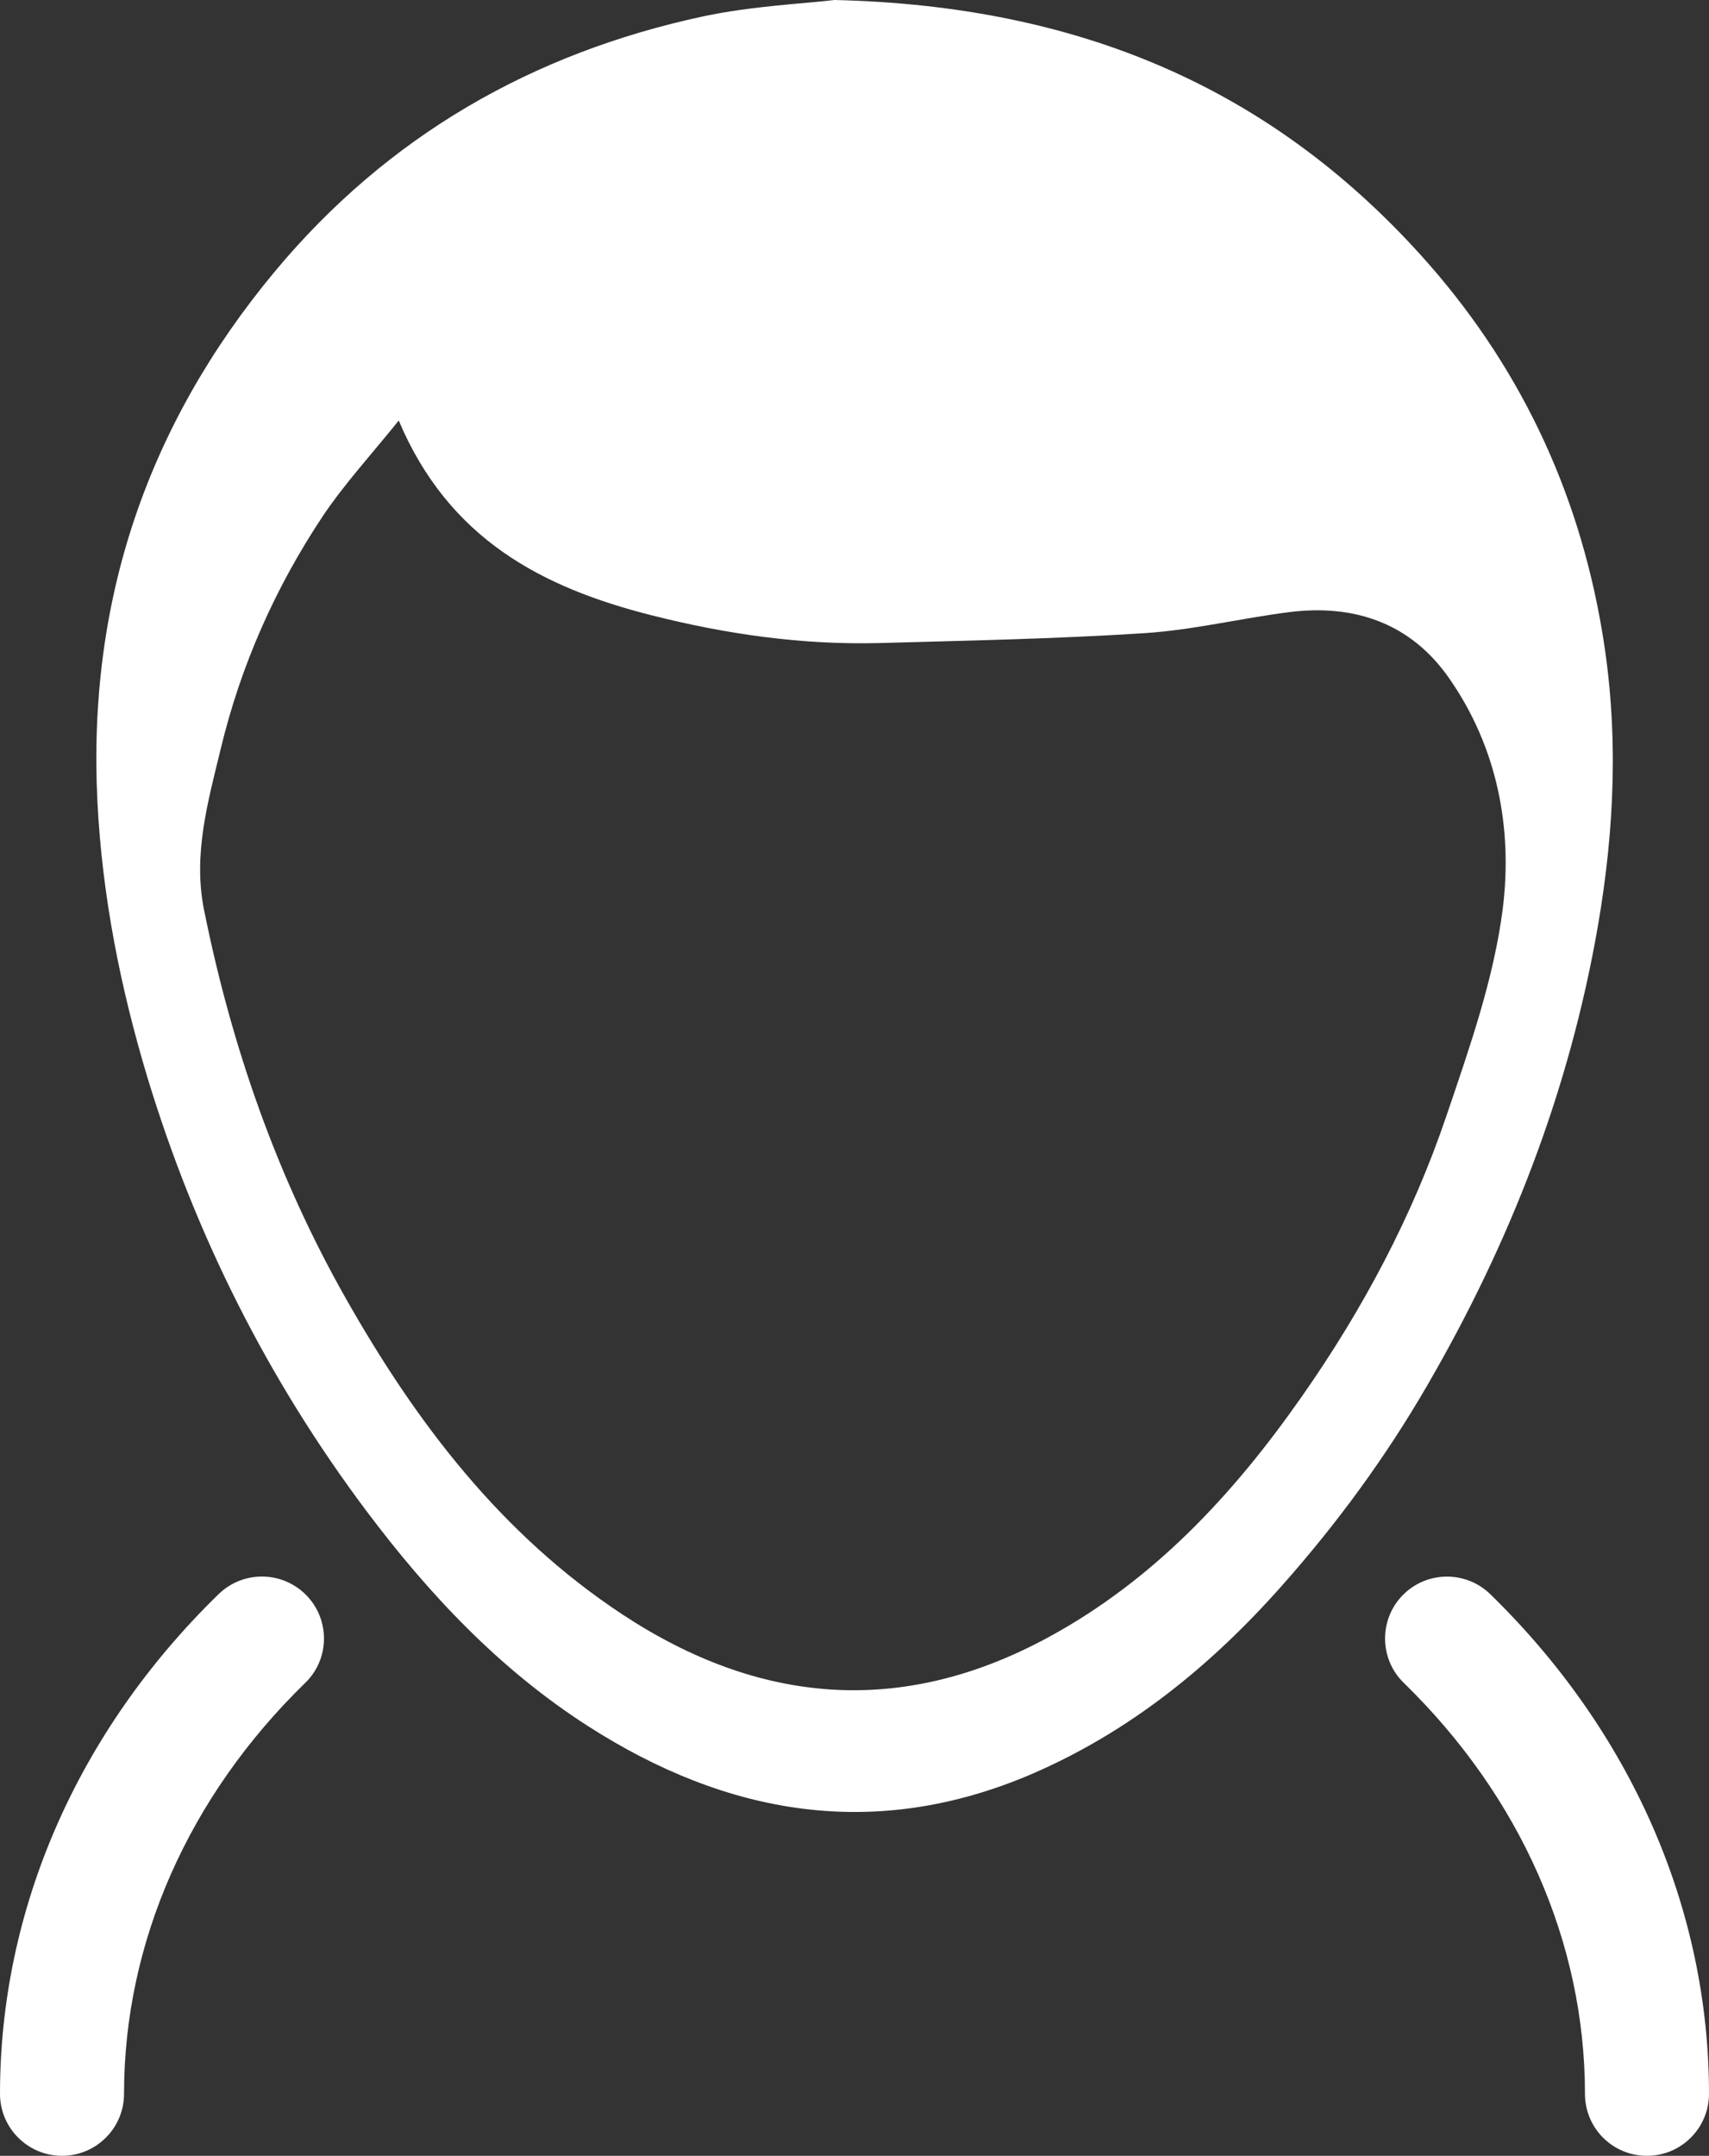
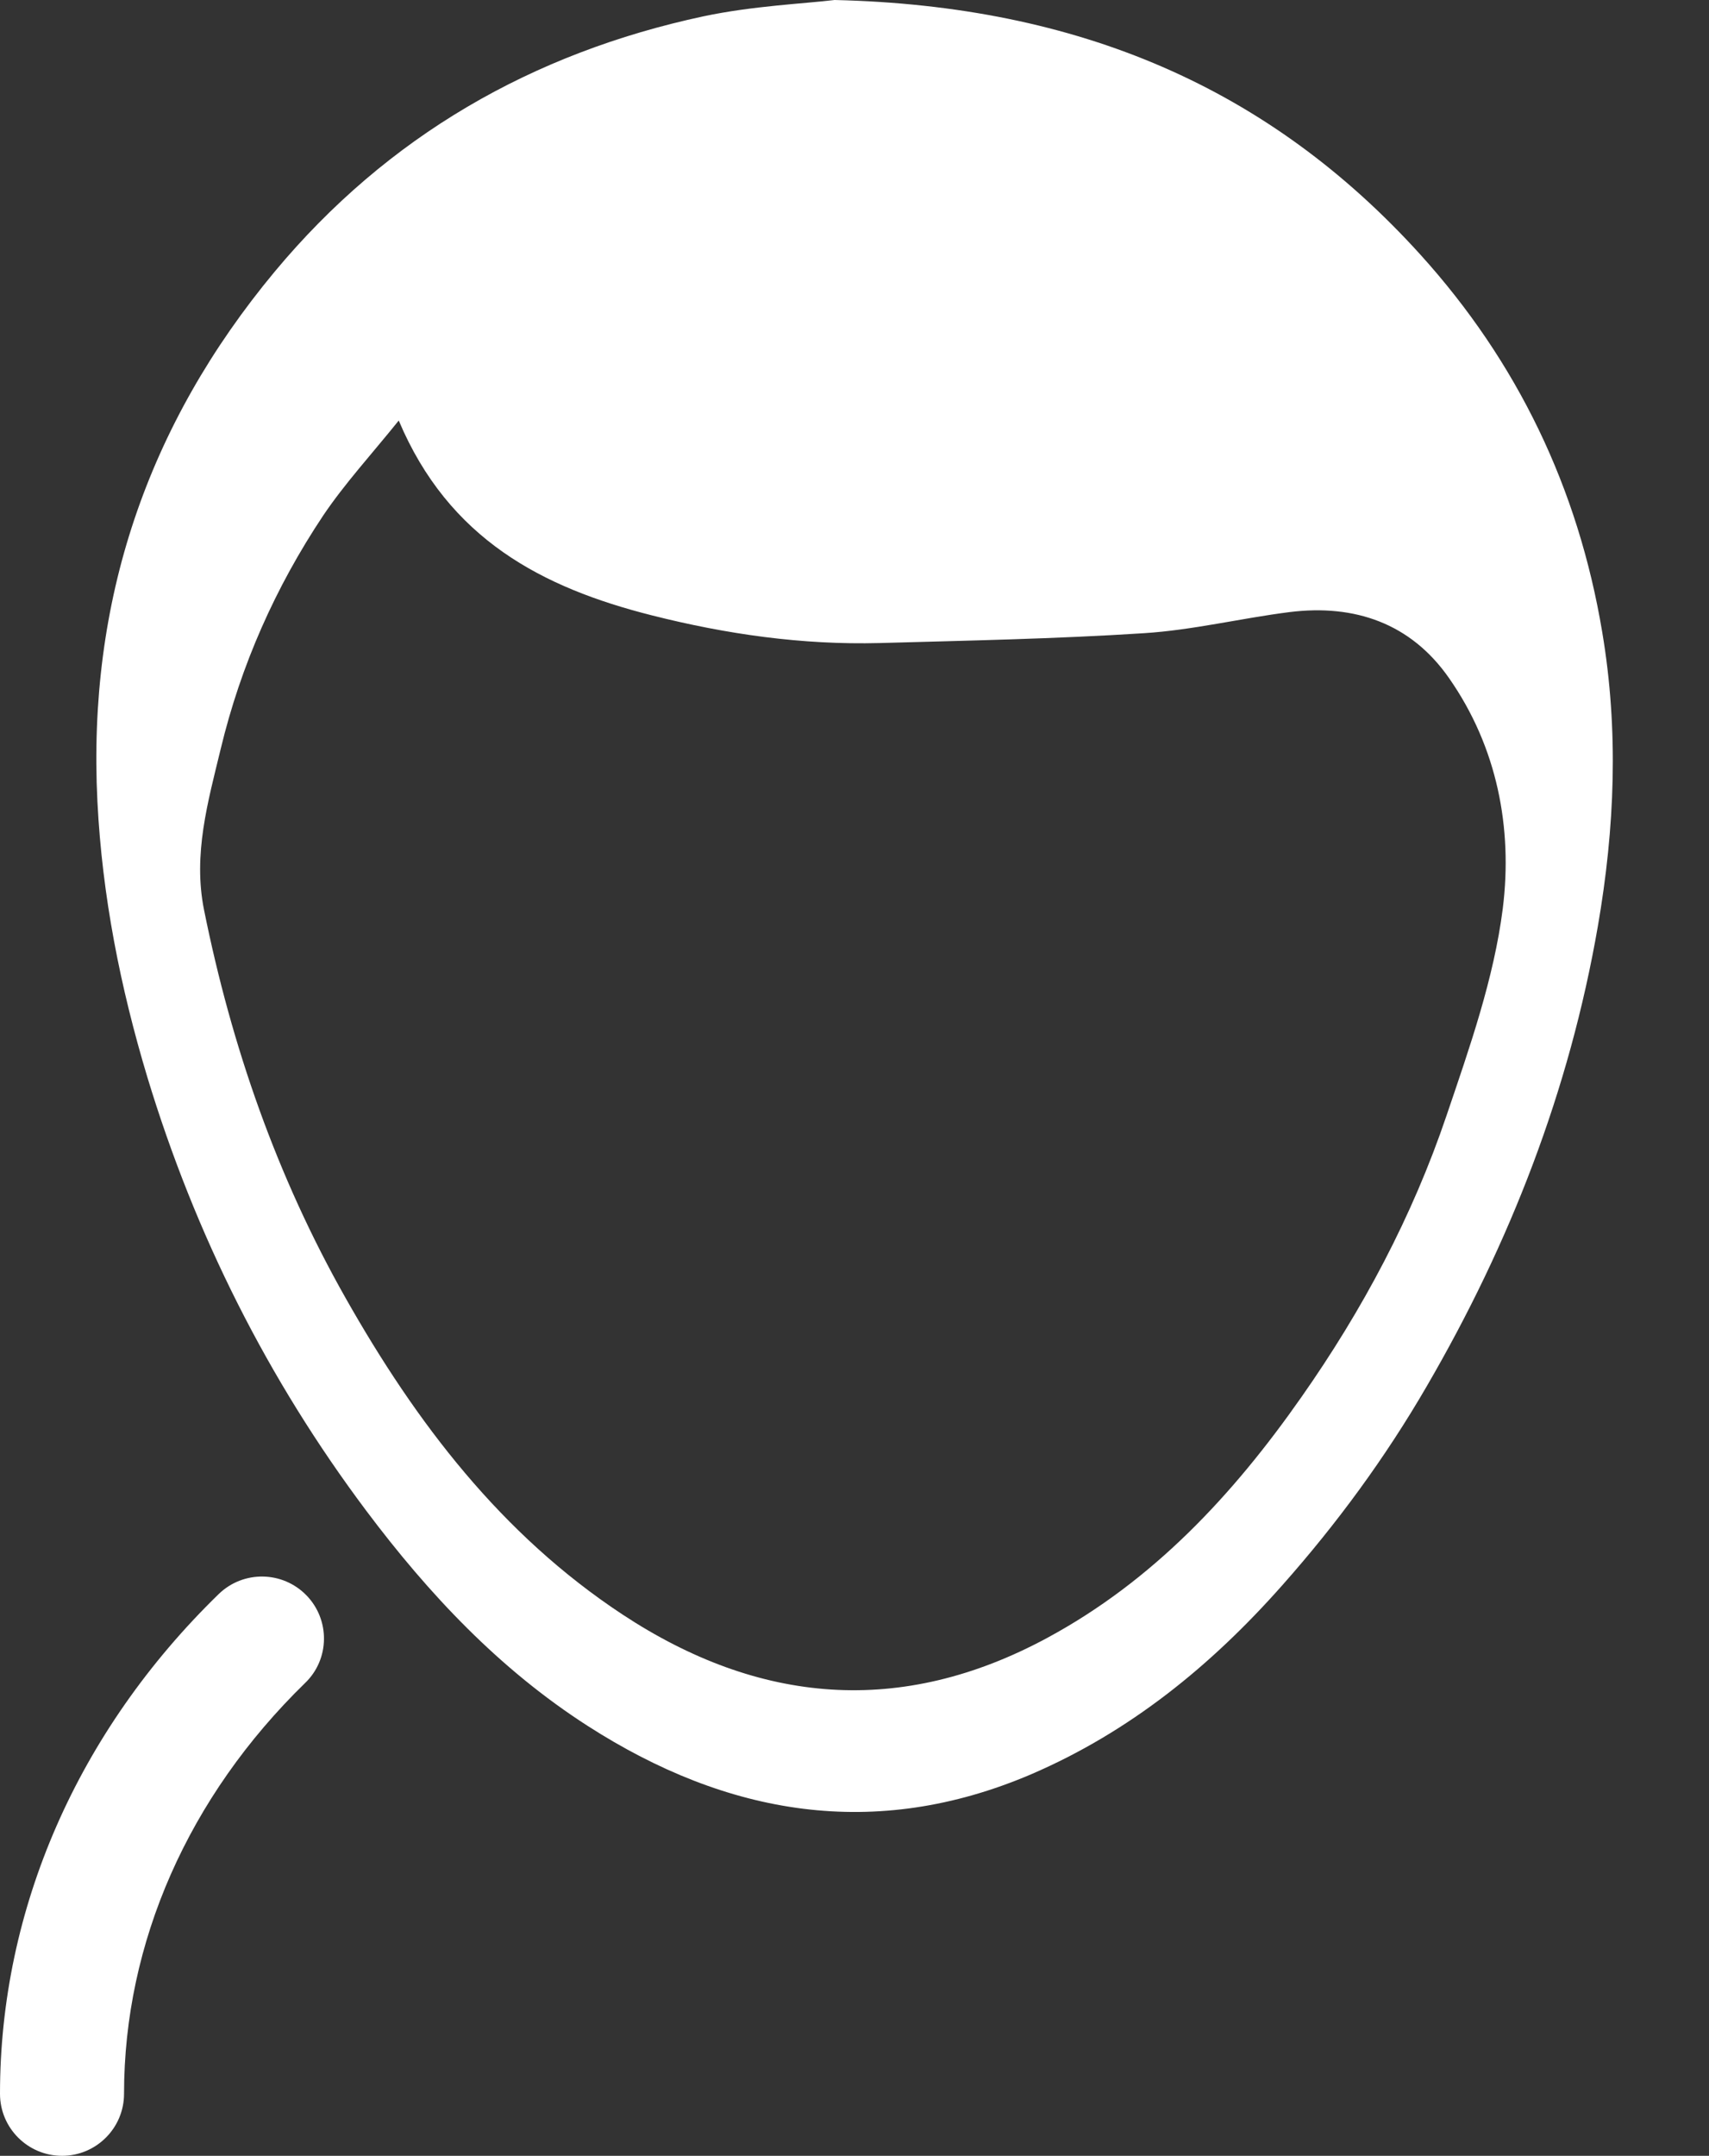
<svg xmlns="http://www.w3.org/2000/svg" version="1.1" id="Layer_1" x="0px" y="0px" width="11.105px" height="14px" viewBox="0 0 11.105 14" enable-background="new 0 0 11.105 14" xml:space="preserve">
  <rect x="0" y="0" width="11.105" height="14" fill="#333333" stroke="none" />
  <g>
    <path fill="#FFFFFF" d="M0.403,14C0.181,14,0,13.82,0,13.597c0-1.2,0.505-2.354,1.421-3.245c0.16-0.155,0.415-0.151,0.57,0.008   c0.155,0.159,0.152,0.415-0.008,0.569c-0.759,0.739-1.177,1.687-1.177,2.668C0.806,13.82,0.625,14,0.403,14" />
-     <path fill="#FFFFFF" d="M10.702,14c-0.224,0-0.403-0.18-0.403-0.403c0-0.981-0.418-1.929-1.177-2.668   c-0.159-0.154-0.163-0.41-0.008-0.569s0.41-0.162,0.569-0.008c0.916,0.892,1.422,2.045,1.422,3.245   C11.105,13.82,10.924,14,10.702,14" />
    <path fill="#FFFFFF" d="M2.591,2.731C2.414,2.951,2.241,3.139,2.1,3.348C1.79,3.813,1.565,4.319,1.434,4.864   C1.351,5.207,1.253,5.549,1.326,5.91c0.179,0.887,0.473,1.731,0.92,2.52c0.458,0.809,1.011,1.535,1.798,2.054   c0.888,0.585,1.811,0.665,2.76,0.153c0.688-0.371,1.207-0.928,1.651-1.562C8.854,8.507,9.178,7.899,9.4,7.243   C9.549,6.804,9.707,6.356,9.765,5.9C9.83,5.378,9.729,4.852,9.416,4.404C9.168,4.048,8.803,3.922,8.379,3.975   C8.063,4.015,7.75,4.092,7.433,4.112C6.861,4.149,6.287,4.16,5.715,4.176c-0.502,0.013-0.994-0.057-1.48-0.18   C3.526,3.817,2.917,3.503,2.591,2.731 M5.423,0c1.59,0.037,2.827,0.572,3.807,1.654c0.63,0.696,1.025,1.516,1.181,2.45   c0.108,0.64,0.082,1.273-0.028,1.91c-0.185,1.068-0.571,2.059-1.113,2.99c-0.267,0.46-0.582,0.89-0.938,1.291   c-0.463,0.523-0.99,0.951-1.631,1.227c-1.016,0.434-1.975,0.268-2.881-0.313C3.245,10.84,2.787,10.353,2.38,9.811   C1.739,8.956,1.268,8.018,0.958,6.997C0.782,6.413,0.664,5.819,0.633,5.205C0.568,3.904,0.956,2.761,1.785,1.764   c0.733-0.88,1.674-1.42,2.786-1.658C4.892,0.038,5.225,0.024,5.423,0" />
  </g>
</svg>